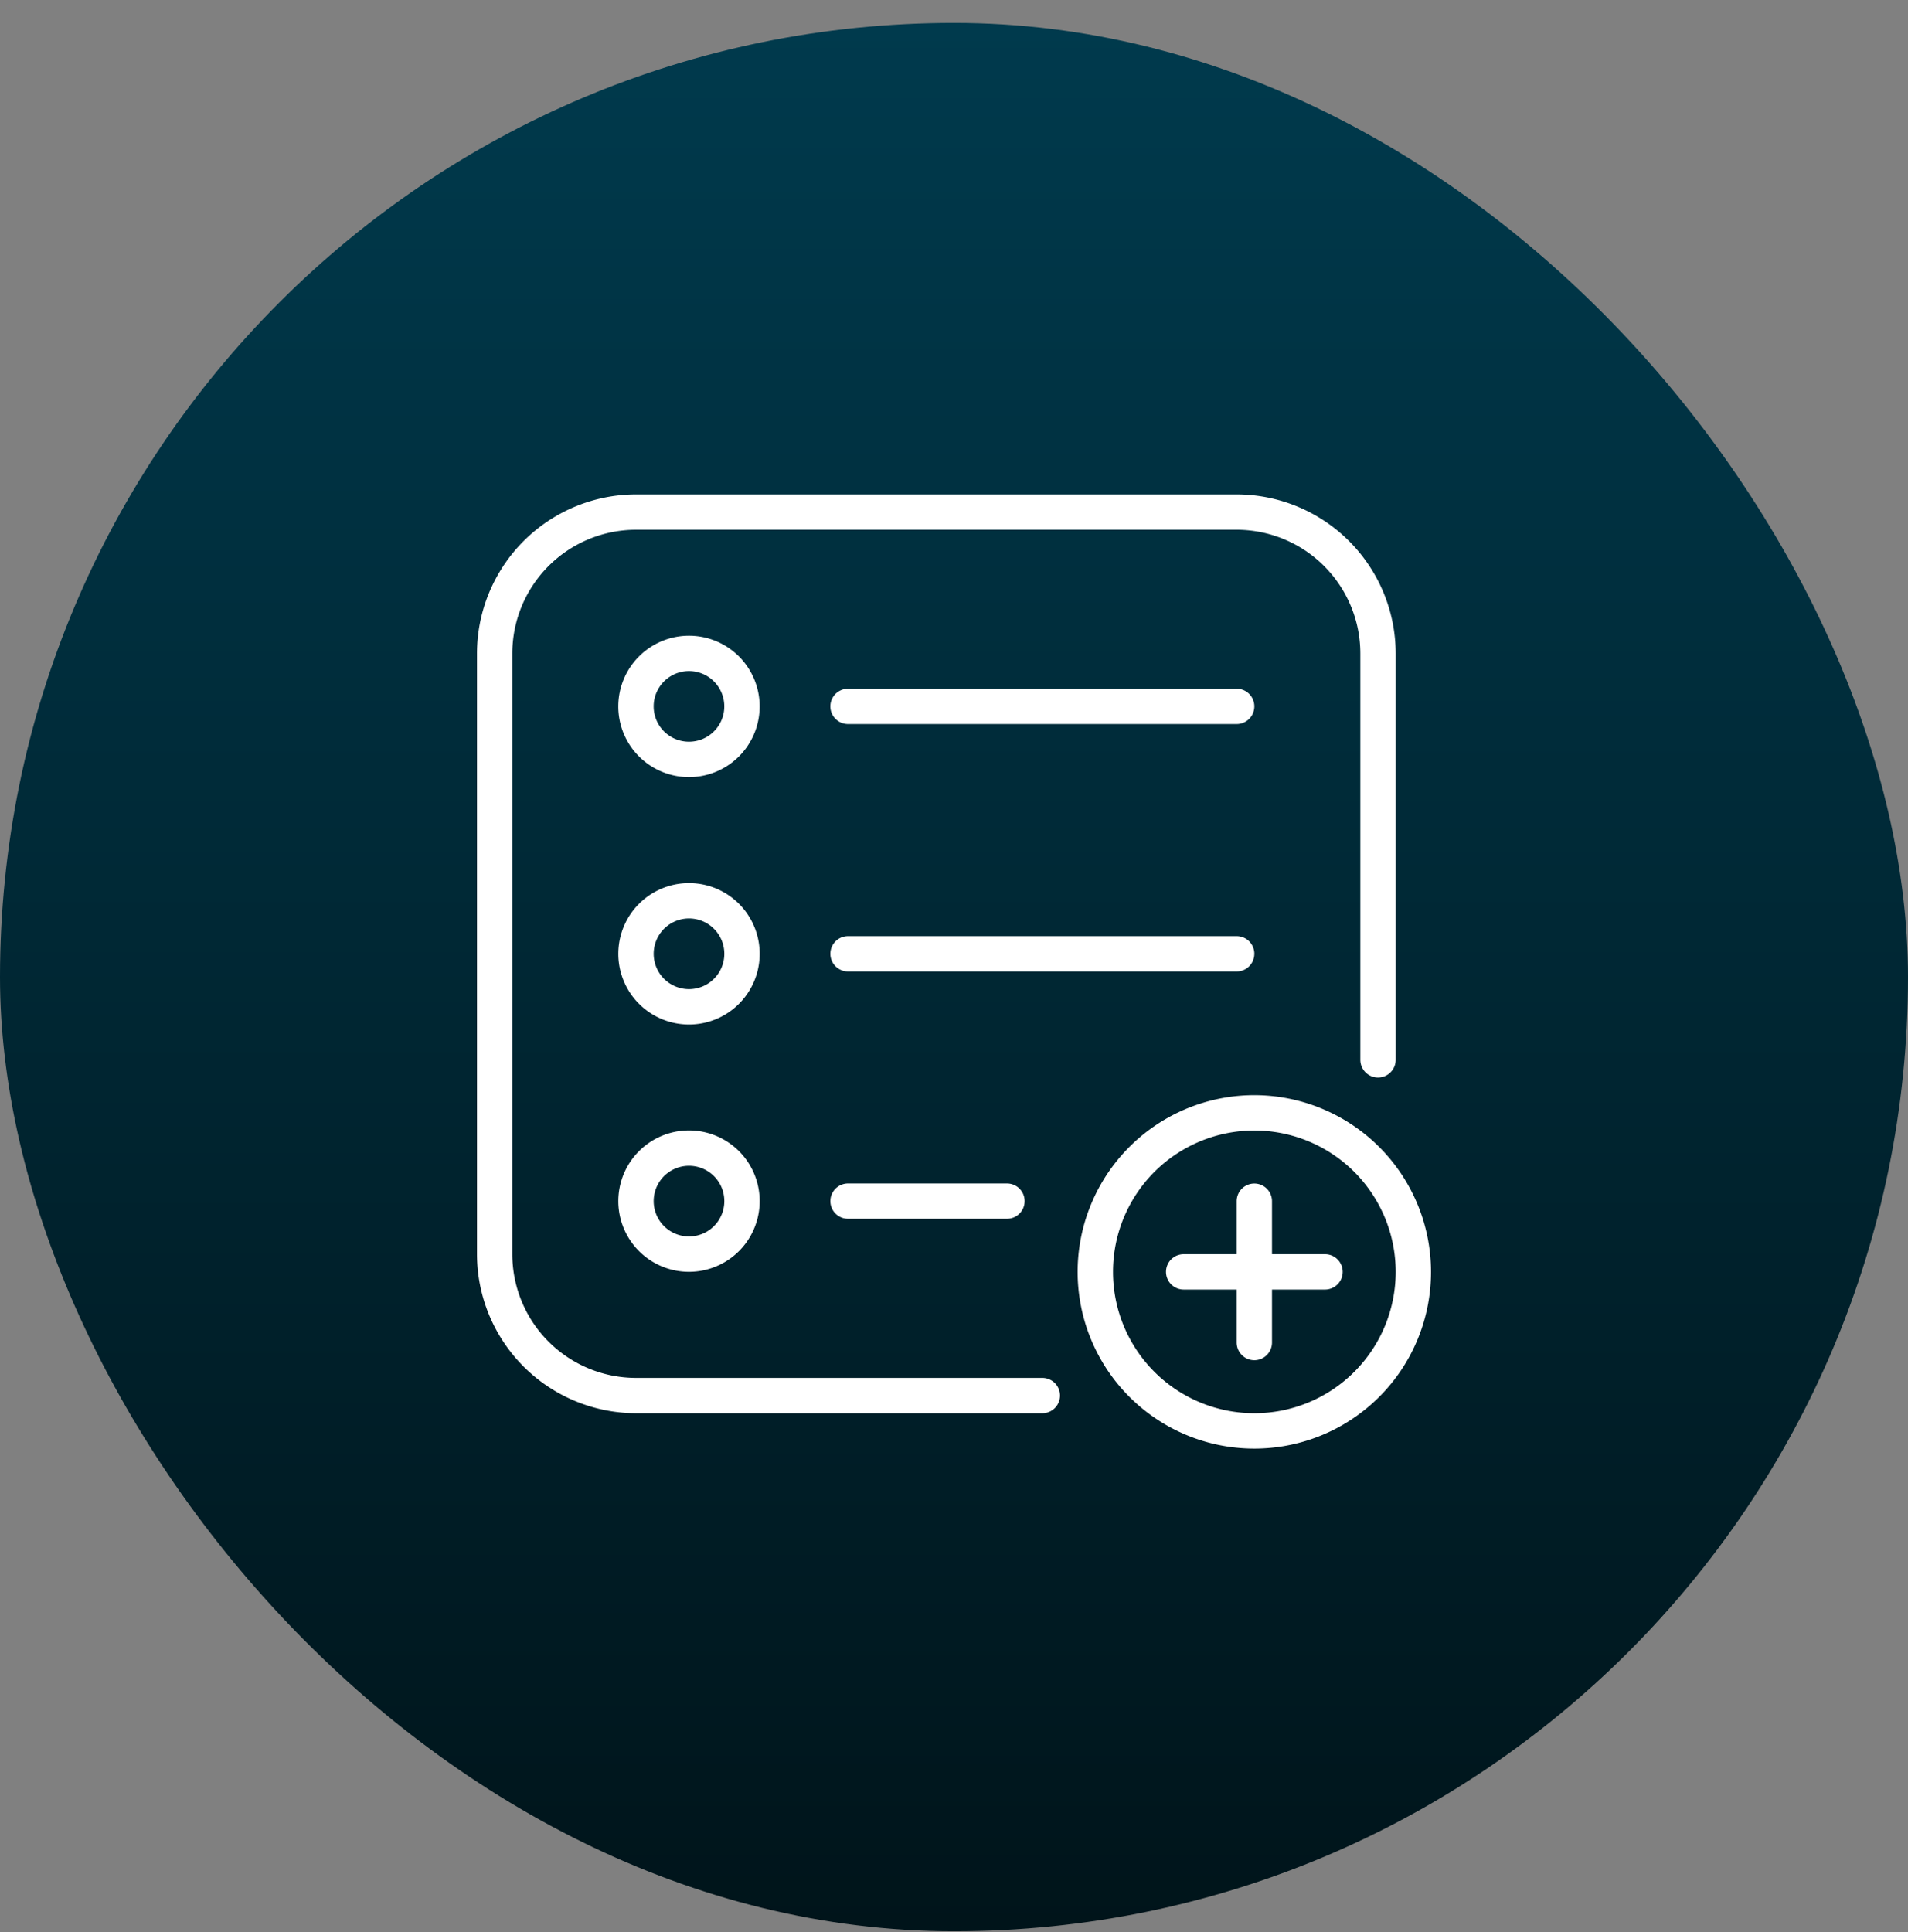
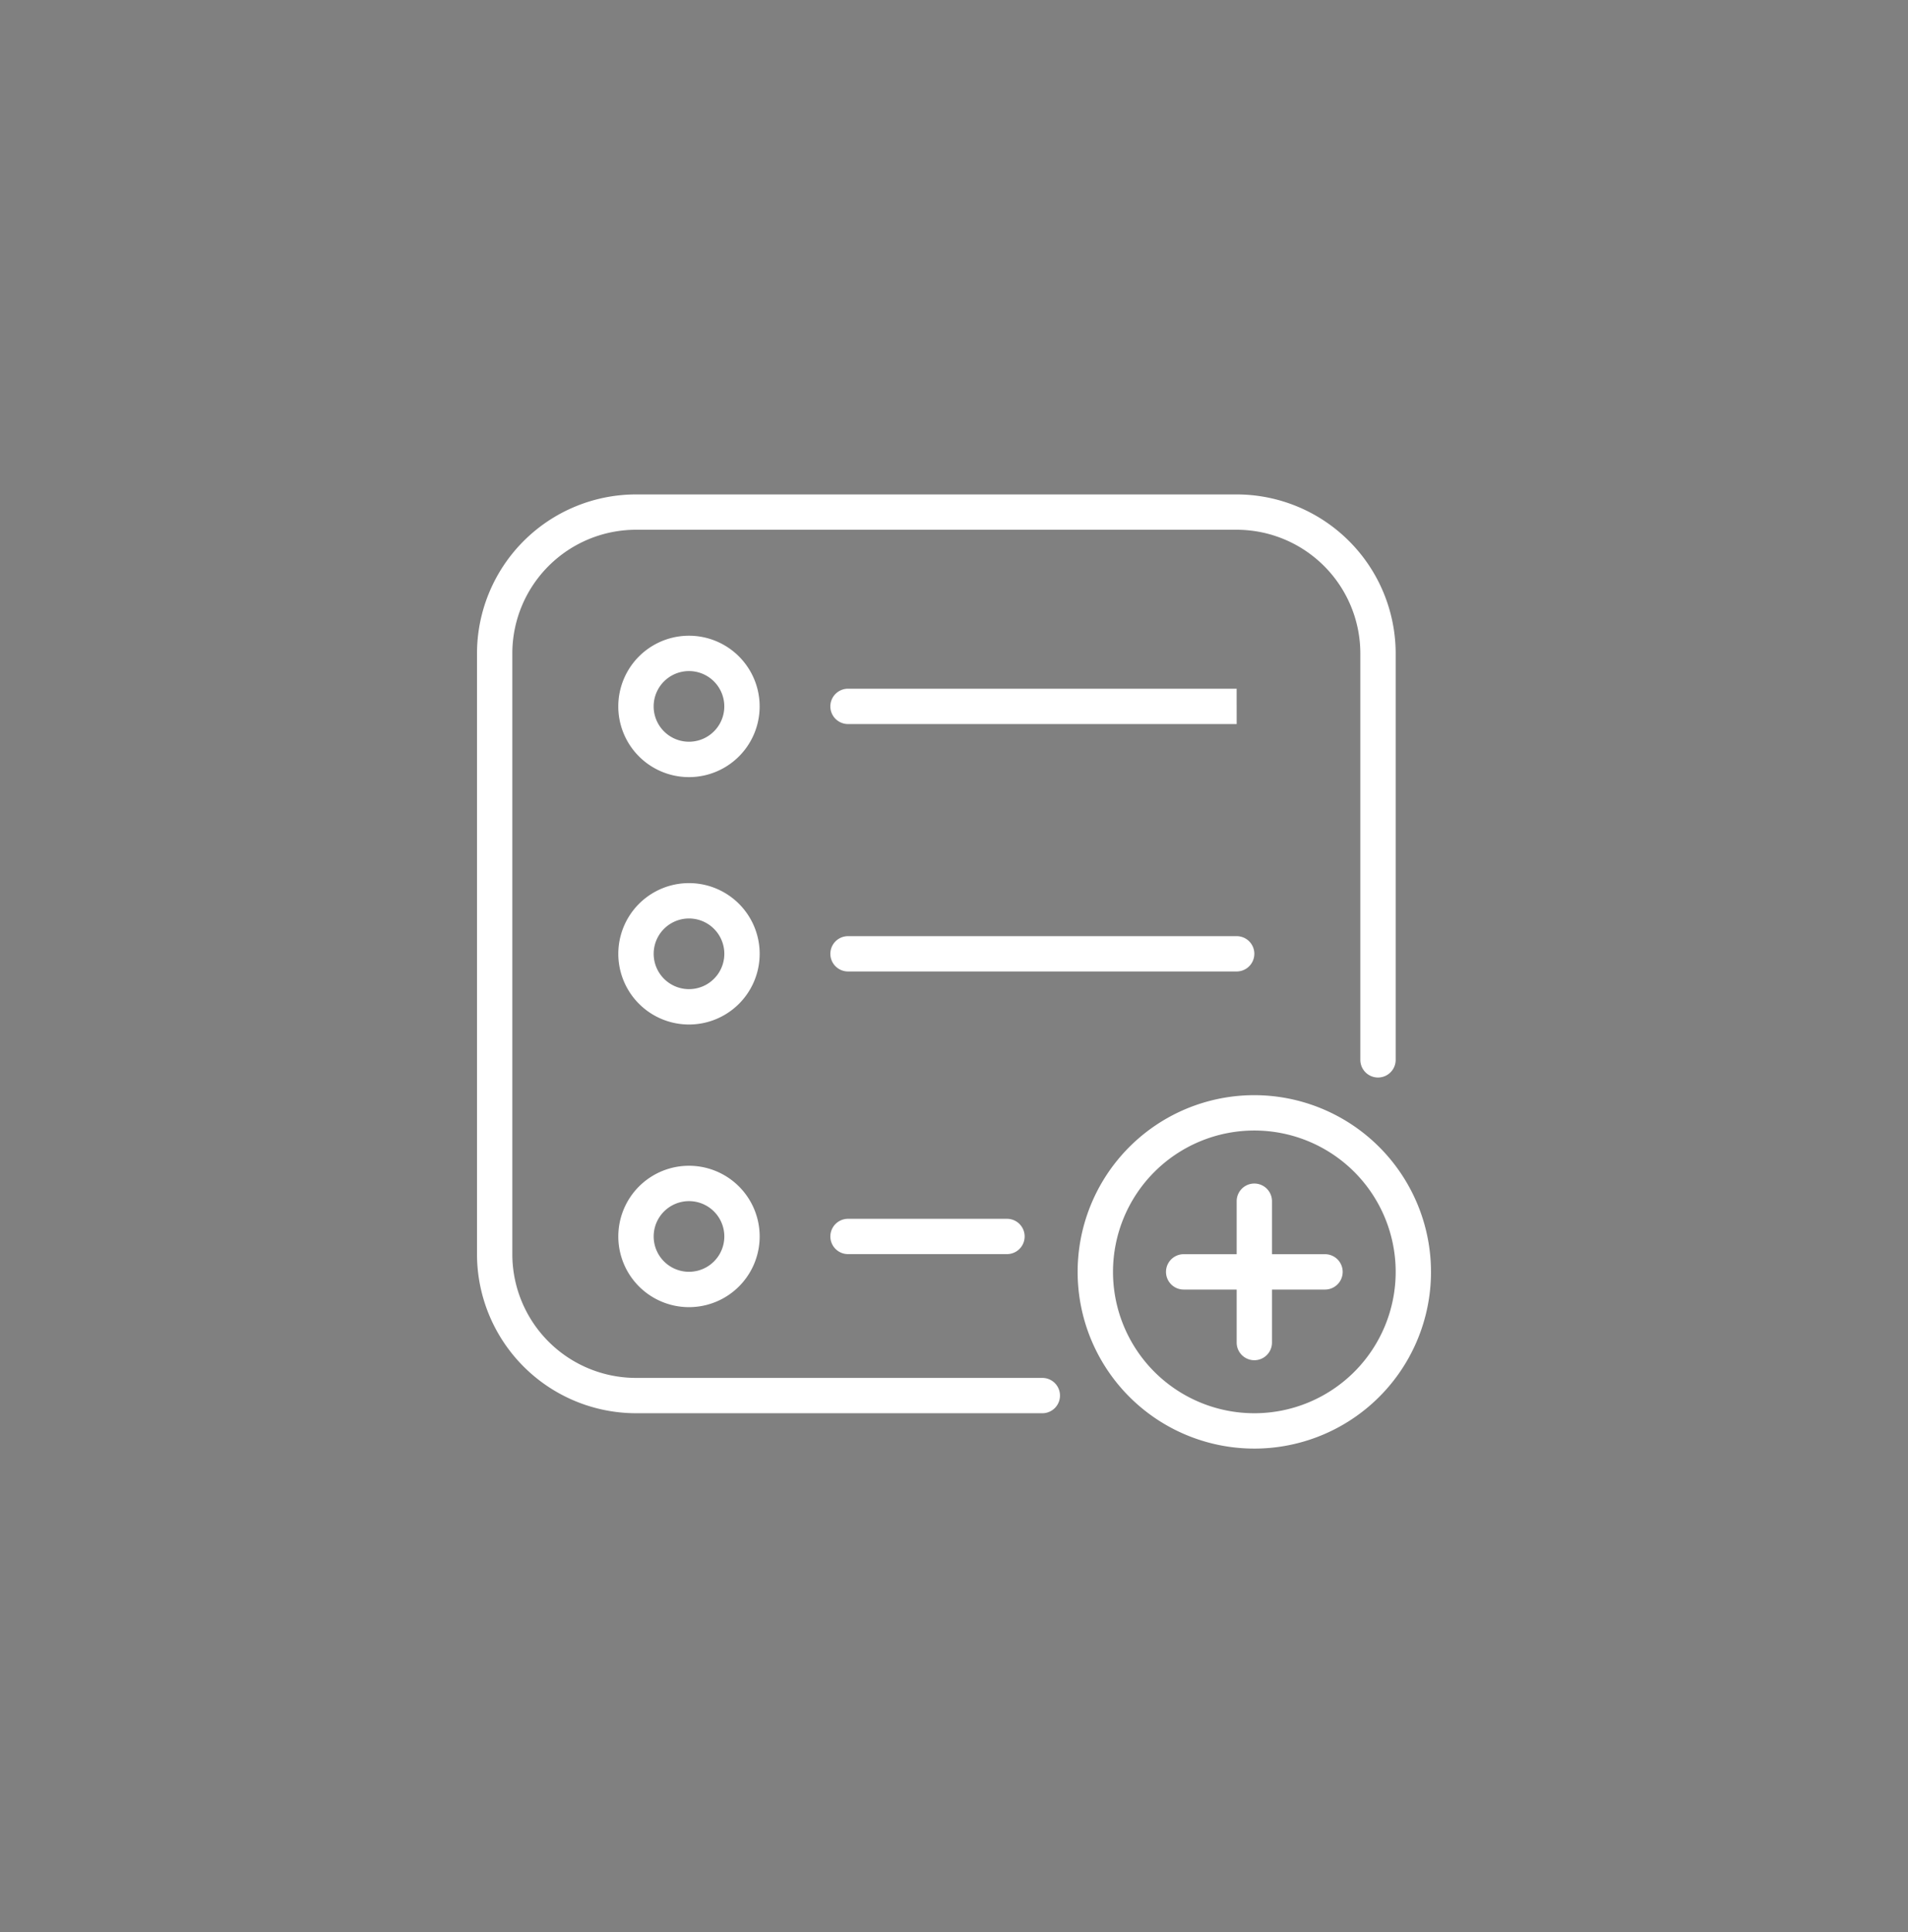
<svg xmlns="http://www.w3.org/2000/svg" width="80" height="81" fill="none">
  <rect width="100%" height="100%" fill="#808080" stroke="none" />
-   <rect width="80" height="80" y=".961" fill="url(#a)" rx="40" />
-   <path fill="#fff" d="M44.444 58.504a.74.74 0 0 1-.74.741H26.667A6.676 6.676 0 0 1 20 52.578V27.393a6.675 6.675 0 0 1 6.667-6.666h25.185a6.675 6.675 0 0 1 6.667 6.666V44.43a.74.74 0 1 1-1.482 0V27.393a5.19 5.19 0 0 0-5.185-5.185H26.667a5.19 5.19 0 0 0-5.186 5.185v25.185a5.19 5.19 0 0 0 5.186 5.186h17.037c.409 0 .74.331.74.74M31.852 39.986a2.963 2.963 0 1 1-5.927-.001 2.963 2.963 0 0 1 5.927 0m-1.482 0a1.481 1.481 0 1 0-2.962 0 1.481 1.481 0 0 0 2.962 0m22.223 0a.74.74 0 0 0-.741-.74H35.556a.74.74 0 1 0 0 1.48h16.296a.74.74 0 0 0 .74-.74m-20.741-10.37a2.963 2.963 0 1 1-5.927-.001 2.963 2.963 0 0 1 5.927 0m-1.482 0a1.481 1.481 0 1 0-2.962-.001 1.481 1.481 0 0 0 2.962 0m21.482-.741H35.556a.74.74 0 1 0 0 1.481h16.296a.74.74 0 1 0 0-1.481m-20 21.481a2.963 2.963 0 1 1-5.927 0 2.963 2.963 0 0 1 5.927 0m-1.482 0a1.481 1.481 0 1 0-2.962 0 1.481 1.481 0 0 0 2.962 0m5.186-.74a.74.74 0 1 0 0 1.48h6.666a.74.74 0 1 0 0-1.48zM60 53.318a7.408 7.408 0 1 1-7.407-7.407A7.416 7.416 0 0 1 60 53.319m-1.481 0a5.926 5.926 0 1 0-11.852 0 5.925 5.925 0 1 0 11.852 0m-2.963-.74h-2.223v-2.223a.74.74 0 1 0-1.481 0v2.222H49.63a.74.74 0 1 0 0 1.482h2.222v2.222a.74.74 0 1 0 1.481 0V54.06h2.223a.74.74 0 1 0 0-1.482" />
+   <path fill="#fff" d="M44.444 58.504a.74.74 0 0 1-.74.741H26.667A6.676 6.676 0 0 1 20 52.578V27.393a6.675 6.675 0 0 1 6.667-6.666h25.185a6.675 6.675 0 0 1 6.667 6.666V44.43a.74.74 0 1 1-1.482 0V27.393a5.19 5.19 0 0 0-5.185-5.185H26.667a5.19 5.19 0 0 0-5.186 5.185v25.185a5.19 5.19 0 0 0 5.186 5.186h17.037c.409 0 .74.331.74.74M31.852 39.986a2.963 2.963 0 1 1-5.927-.001 2.963 2.963 0 0 1 5.927 0m-1.482 0a1.481 1.481 0 1 0-2.962 0 1.481 1.481 0 0 0 2.962 0m22.223 0a.74.74 0 0 0-.741-.74H35.556a.74.74 0 1 0 0 1.48h16.296a.74.74 0 0 0 .74-.74m-20.741-10.37a2.963 2.963 0 1 1-5.927-.001 2.963 2.963 0 0 1 5.927 0m-1.482 0a1.481 1.481 0 1 0-2.962-.001 1.481 1.481 0 0 0 2.962 0m21.482-.741H35.556a.74.74 0 1 0 0 1.481h16.296m-20 21.481a2.963 2.963 0 1 1-5.927 0 2.963 2.963 0 0 1 5.927 0m-1.482 0a1.481 1.481 0 1 0-2.962 0 1.481 1.481 0 0 0 2.962 0m5.186-.74a.74.74 0 1 0 0 1.48h6.666a.74.74 0 1 0 0-1.48zM60 53.318a7.408 7.408 0 1 1-7.407-7.407A7.416 7.416 0 0 1 60 53.319m-1.481 0a5.926 5.926 0 1 0-11.852 0 5.925 5.925 0 1 0 11.852 0m-2.963-.74h-2.223v-2.223a.74.74 0 1 0-1.481 0v2.222H49.63a.74.74 0 1 0 0 1.482h2.222v2.222a.74.74 0 1 0 1.481 0V54.06h2.223a.74.74 0 1 0 0-1.482" />
  <defs>
    <linearGradient id="a" x1="40" x2="40" y1=".961" y2="80.961" gradientUnits="userSpaceOnUse">
      <stop stop-color="#003A4D" />
      <stop offset="1" stop-color="#00141A" />
    </linearGradient>
  </defs>
</svg>